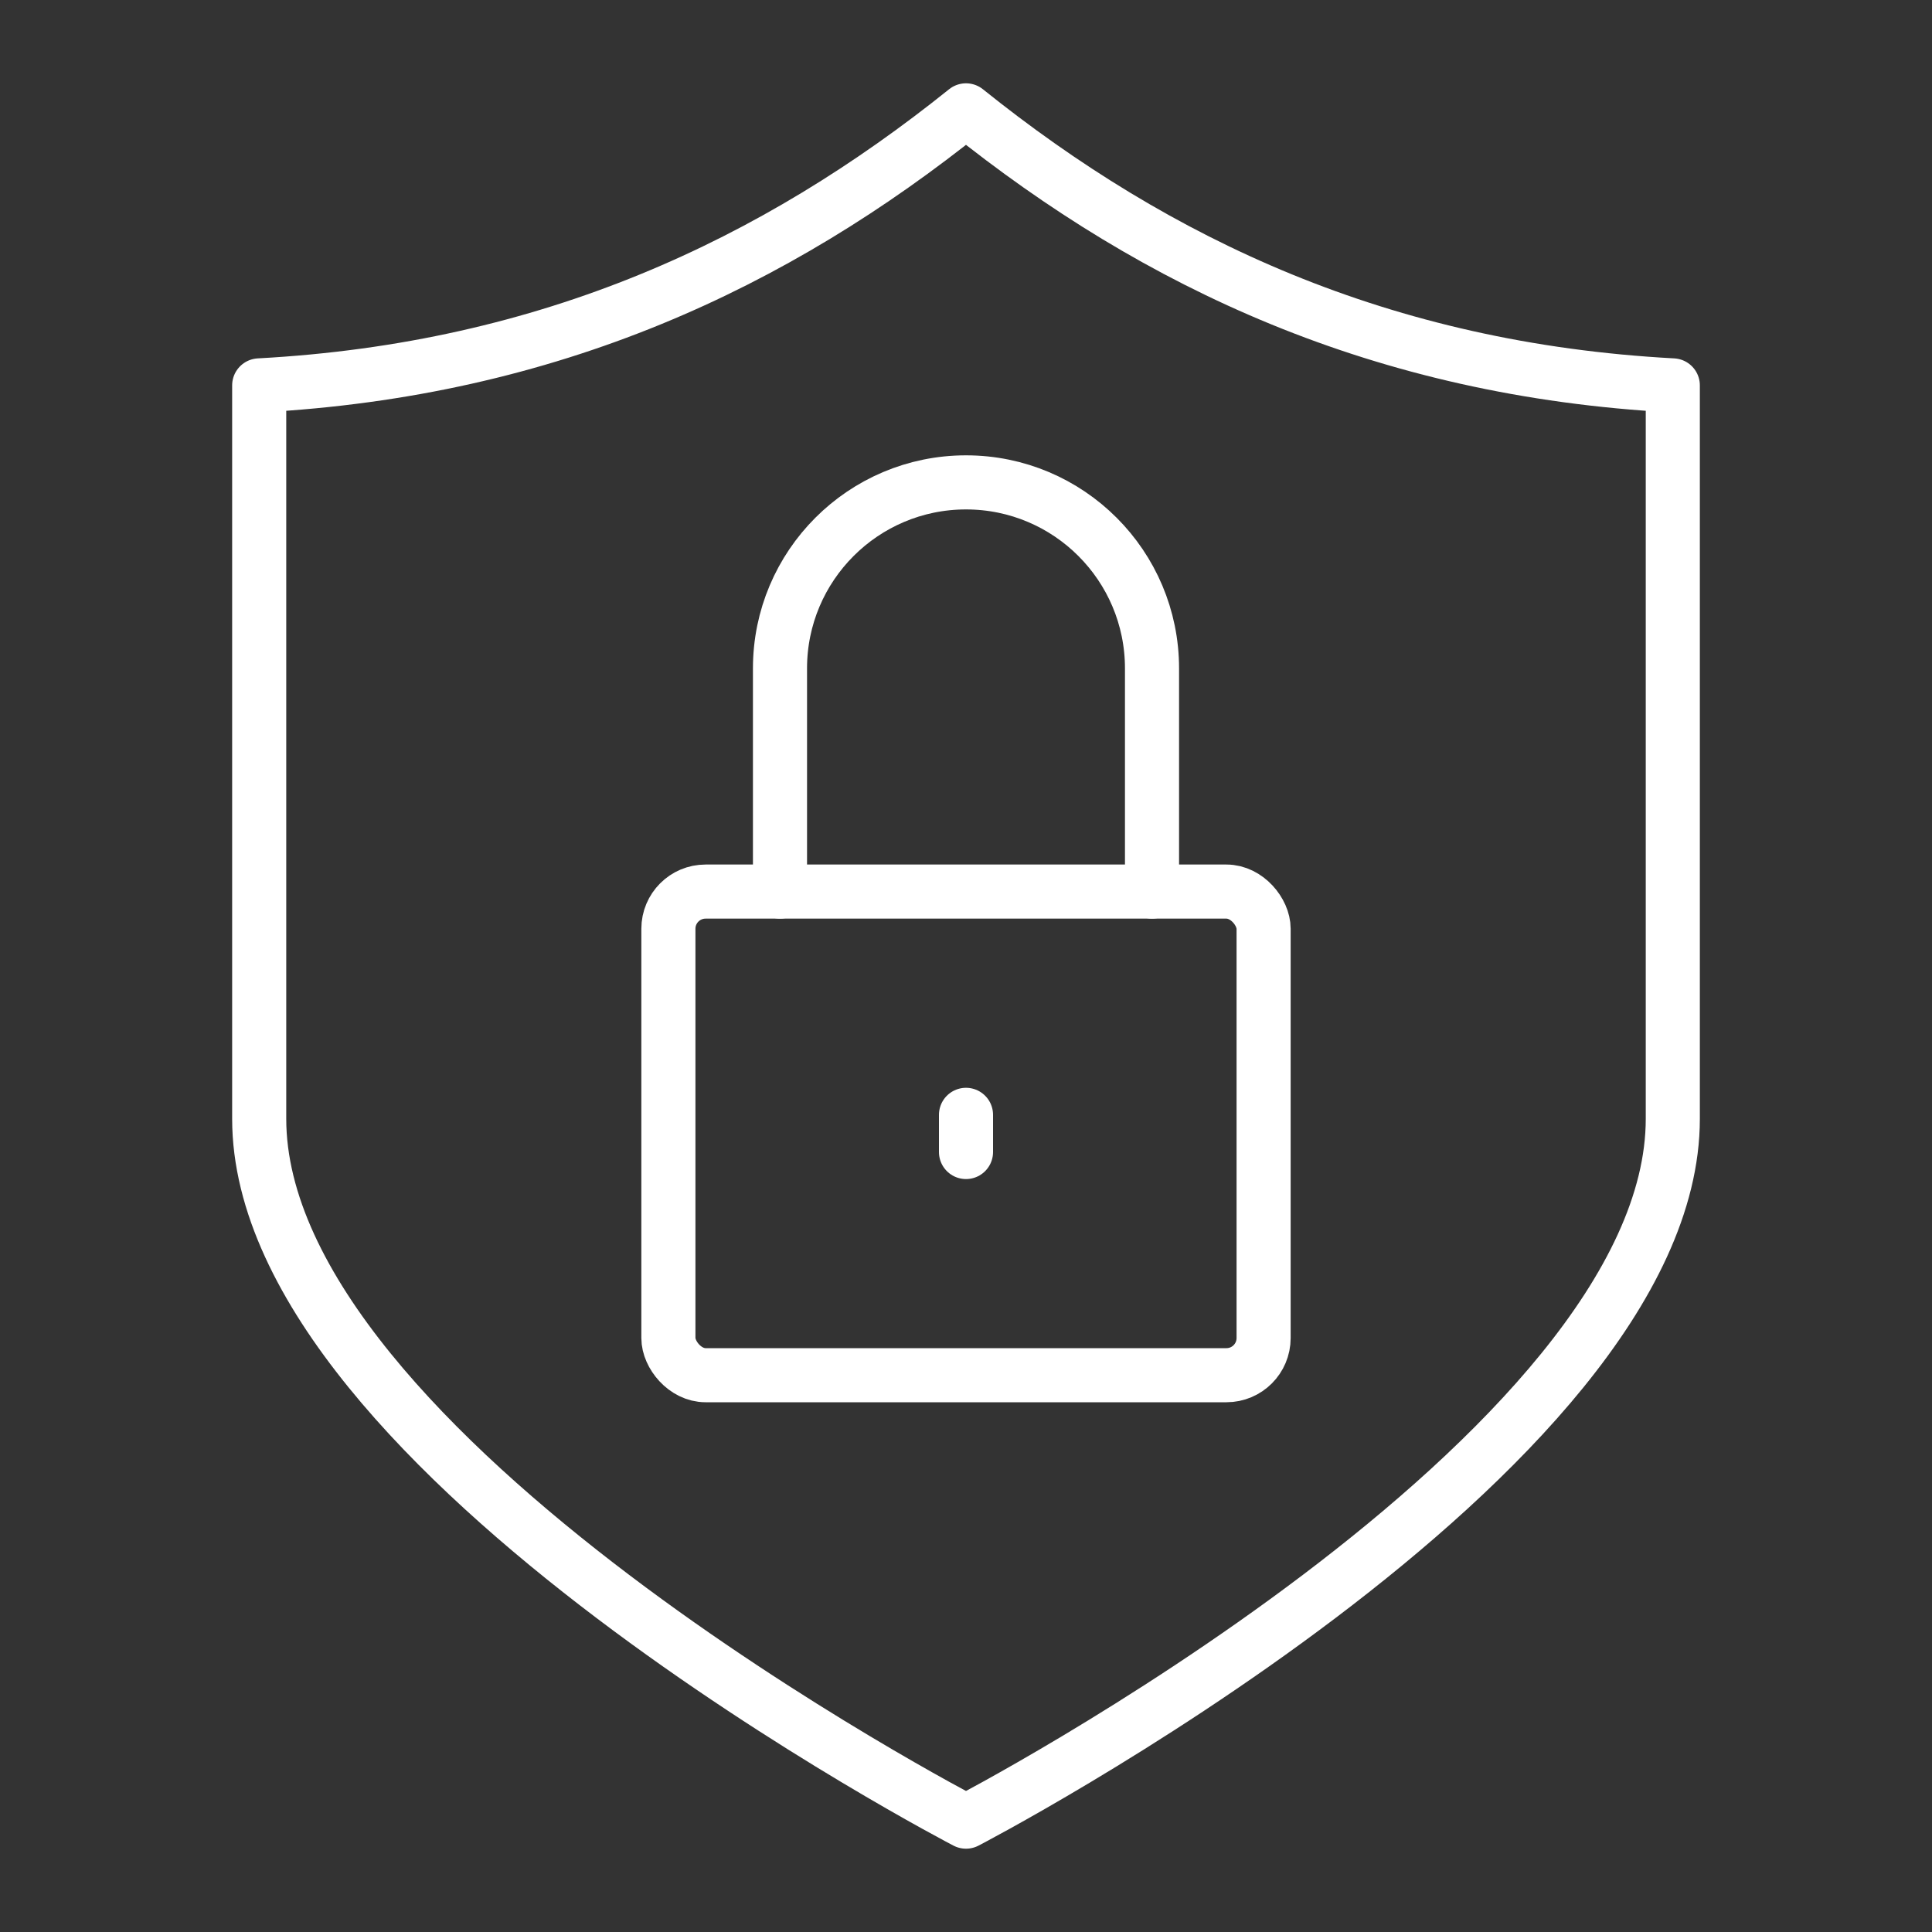
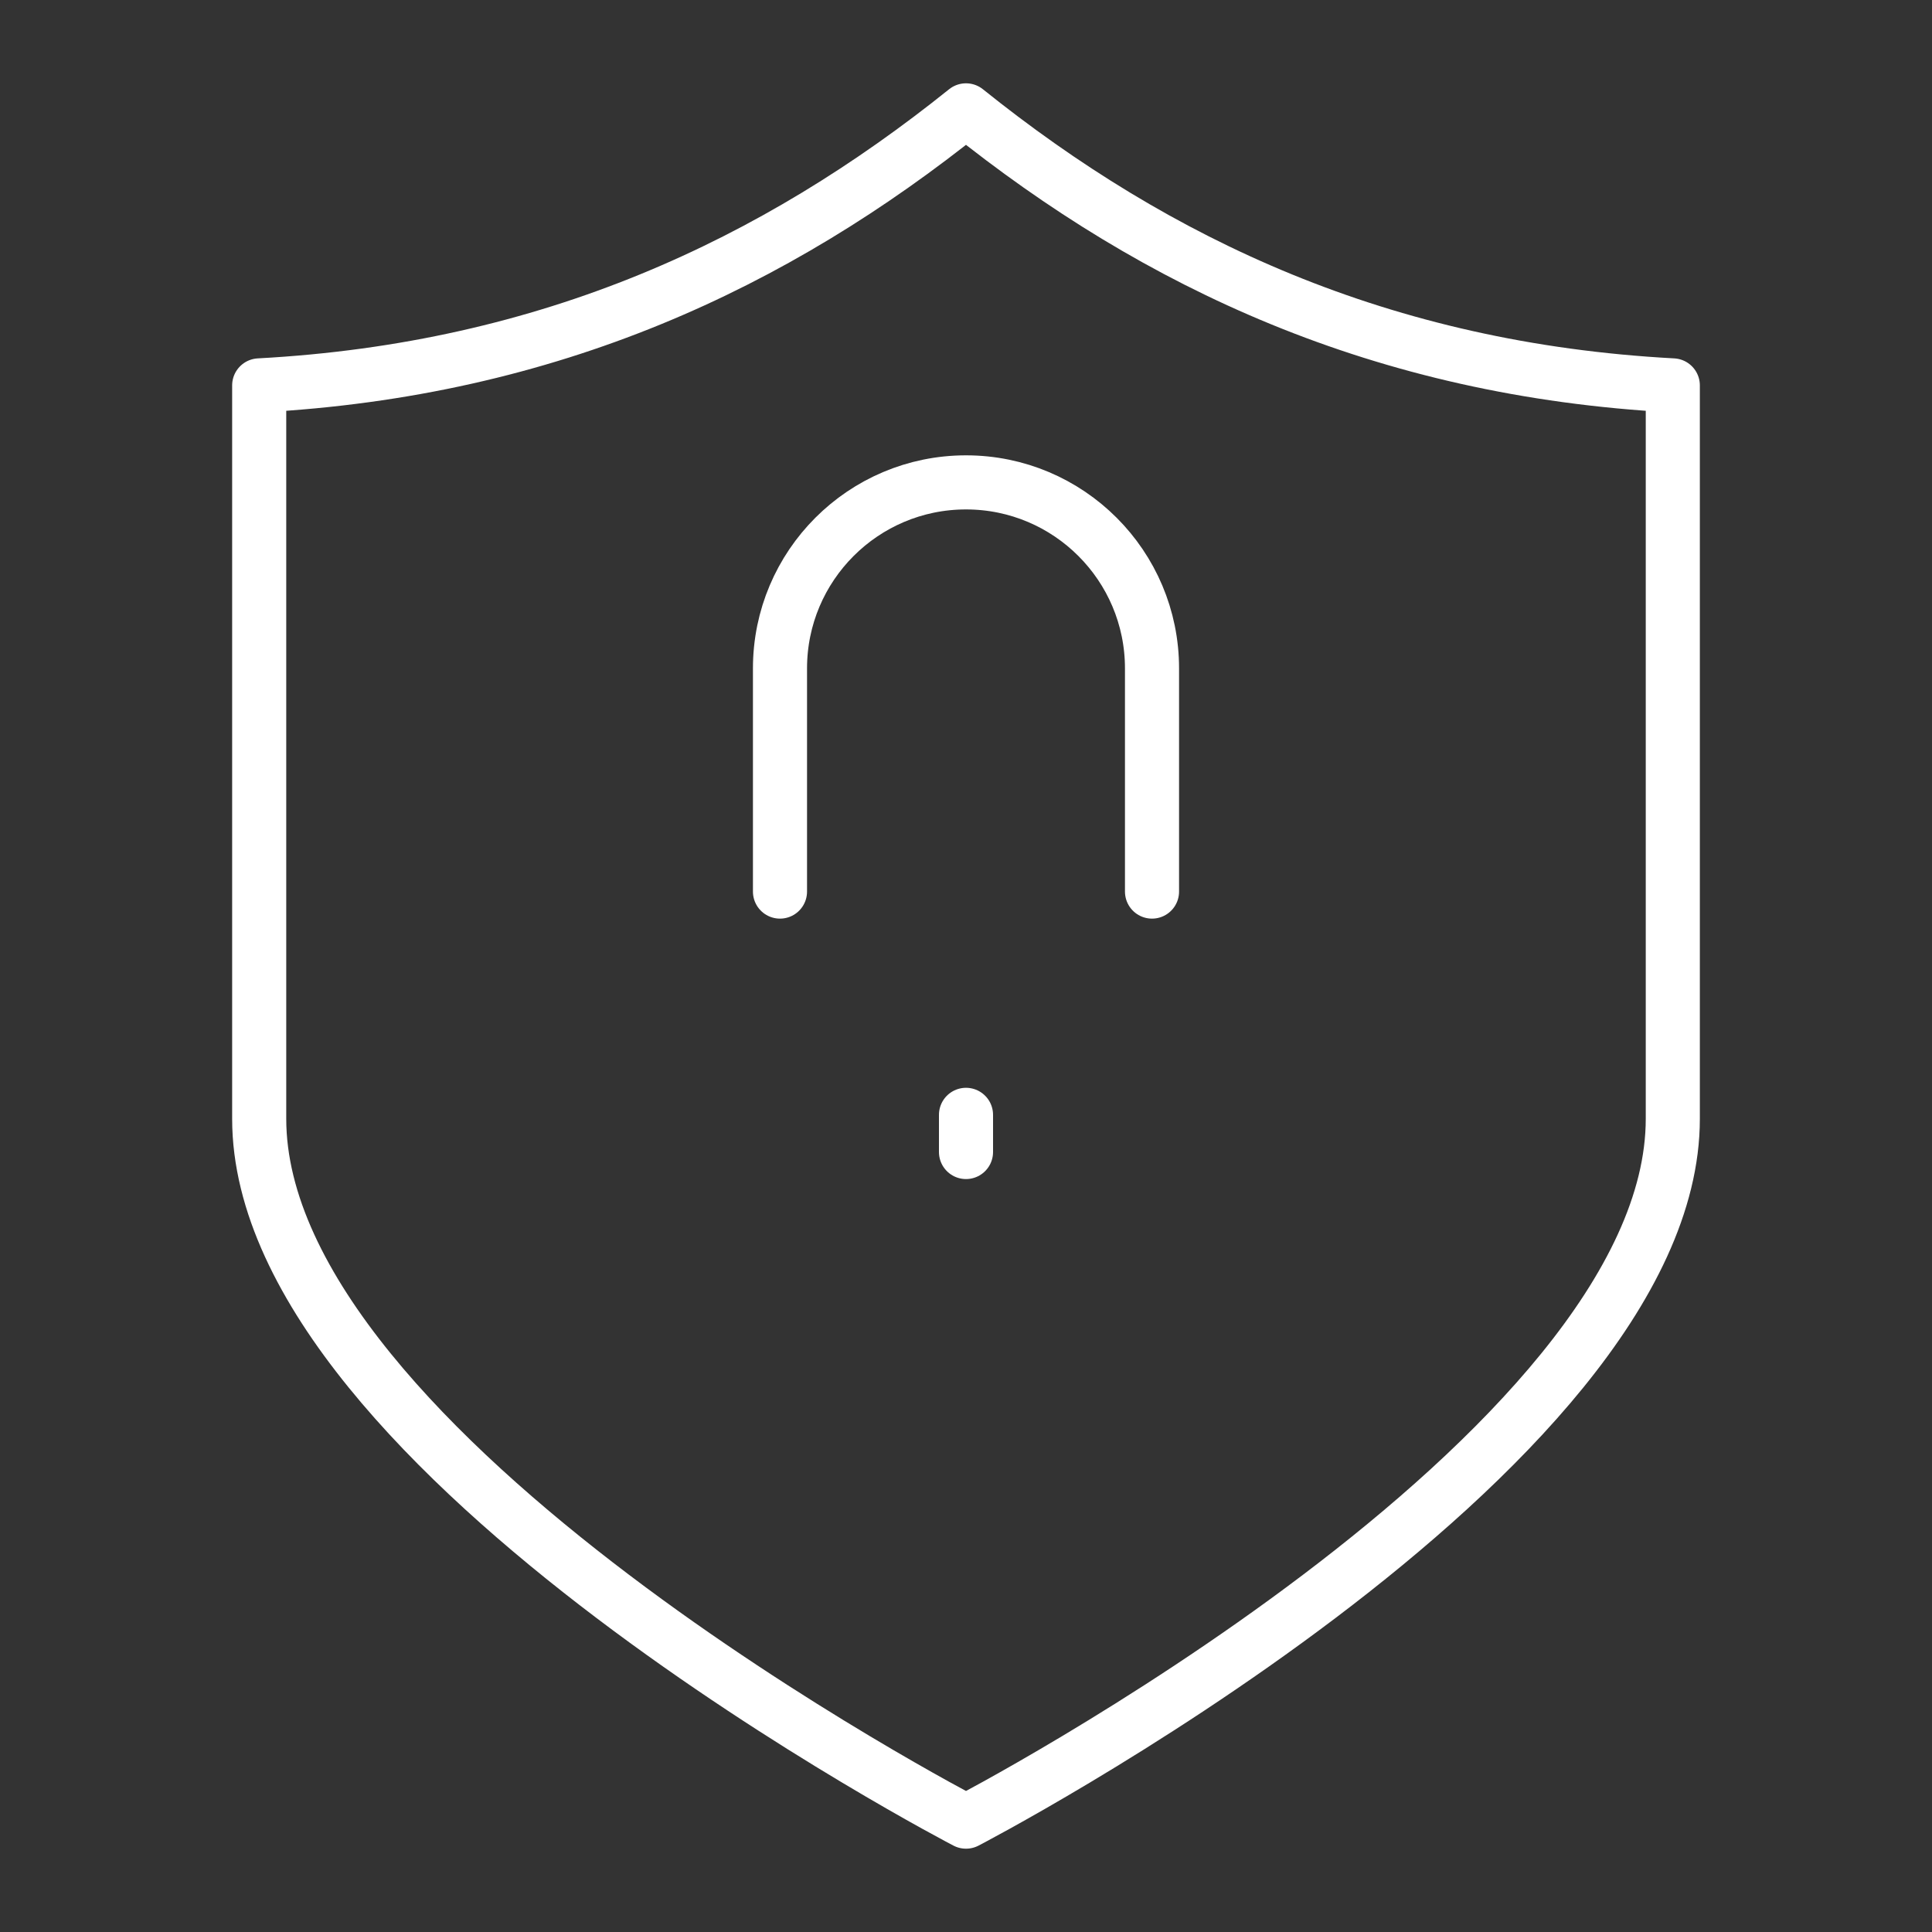
<svg xmlns="http://www.w3.org/2000/svg" id="a" data-name="Layer 1" viewBox="0 0 250 250">
  <rect x="0" y="0" width="250" height="250" fill="#333333" stroke="none" />
  <path d="M125,235.72s91.46-47.45,91.46-90.95V49.87c-37.66-2.02-66.77-15.77-91.46-35.59-24.69,19.82-53.8,33.57-91.46,35.59v94.9c0,43.5,91.46,90.95,91.46,90.95Z" fill="none" stroke="#fff" stroke-linecap="round" stroke-linejoin="round" stroke-width="7" />
  <line x1="125" y1="144.26" x2="125" y2="149.07" fill="none" stroke="#fff" stroke-linecap="round" stroke-linejoin="round" stroke-width="7" />
  <path d="M100.93,115.37v-28.88c0-13.29,10.78-24.07,24.07-24.07s24.07,10.78,24.07,24.07v28.88" fill="none" stroke="#fff" stroke-linecap="round" stroke-linejoin="round" stroke-width="7" />
-   <rect x="86.49" y="115.37" width="77.02" height="62.58" rx="4.81" ry="4.81" fill="none" stroke="#fff" stroke-linecap="round" stroke-linejoin="round" stroke-width="7" />
</svg>